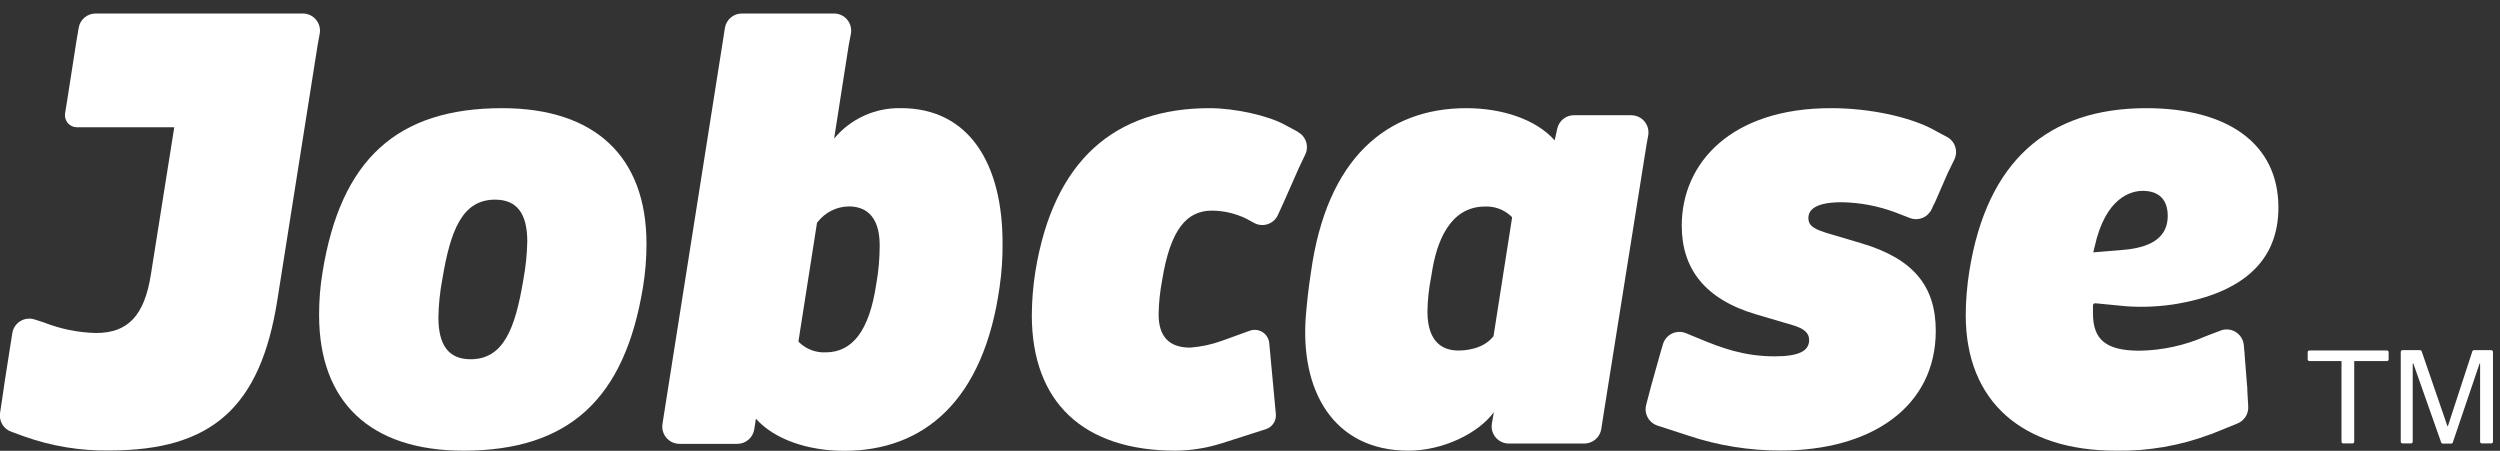
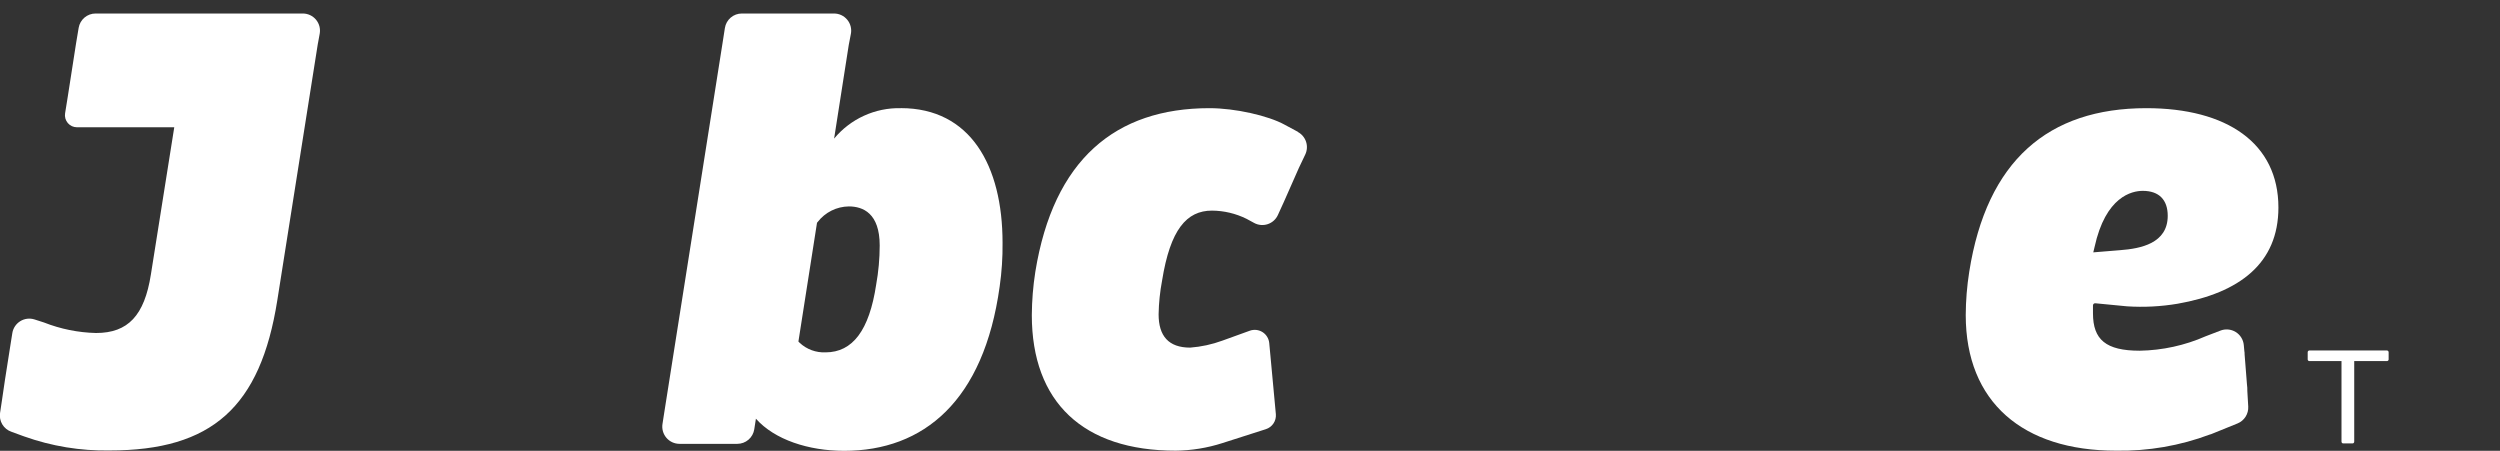
<svg xmlns="http://www.w3.org/2000/svg" width="183" height="33" viewBox="0 0 183 33" fill="none">
  <rect x="0" y="0" width="183" height="33" fill="#333333" stroke="none" />
  <path d="M23.274 3.172L23.402 2.471C23.435 2.29 23.428 2.104 23.382 1.926C23.335 1.748 23.25 1.583 23.132 1.441C23.014 1.3 22.867 1.186 22.701 1.108C22.534 1.03 22.352 0.989 22.168 0.989H6.995C6.698 0.989 6.411 1.094 6.185 1.286C5.958 1.478 5.807 1.744 5.758 2.037L5.568 3.172L4.969 7.02C4.947 7.151 4.925 7.272 4.911 7.385L4.764 8.298C4.744 8.424 4.752 8.552 4.786 8.675C4.821 8.797 4.881 8.911 4.964 9.008C5.047 9.104 5.149 9.182 5.265 9.236C5.38 9.289 5.506 9.316 5.633 9.316H12.756L11.044 20.098C10.573 23.091 9.376 24.376 7.028 24.376C5.723 24.345 4.434 24.084 3.22 23.606C3.12 23.568 3.017 23.535 2.913 23.507L2.526 23.383C2.354 23.328 2.171 23.311 1.991 23.332C1.811 23.354 1.638 23.415 1.484 23.51C1.33 23.605 1.198 23.732 1.097 23.883C0.997 24.034 0.93 24.205 0.902 24.384L0.781 25.147C0.416 27.396 0.248 28.586 0.153 29.239L0.004 30.232C-0.04 30.52 0.018 30.815 0.168 31.065C0.318 31.315 0.55 31.505 0.825 31.601L1.661 31.908L1.774 31.948C3.778 32.663 5.894 33.011 8.021 32.974C15.509 32.974 19.061 29.809 20.299 21.981L23.253 3.285L23.274 3.157" fill="white" />
  <path d="M95.011 9.652L94.054 9.138C92.838 8.462 90.403 7.918 88.534 7.918C81.648 7.918 77.114 11.686 75.785 19.901C75.621 20.948 75.536 22.006 75.529 23.066C75.529 29.44 79.294 32.989 86.055 32.989C87.218 32.977 88.372 32.79 89.48 32.434L92.663 31.415C92.891 31.342 93.087 31.194 93.219 30.995C93.352 30.796 93.413 30.558 93.393 30.32L92.908 25.107C92.892 24.946 92.84 24.791 92.755 24.654C92.671 24.516 92.556 24.399 92.42 24.312C92.284 24.226 92.13 24.171 91.97 24.152C91.81 24.134 91.647 24.152 91.495 24.205L89.476 24.935C88.718 25.213 87.926 25.385 87.121 25.446C85.537 25.446 84.81 24.592 84.81 23.007C84.825 22.175 84.91 21.346 85.066 20.528C85.664 16.805 86.862 15.417 88.716 15.417C89.593 15.423 90.457 15.628 91.243 16.016L91.802 16.319C91.953 16.402 92.12 16.452 92.291 16.467C92.463 16.482 92.636 16.462 92.8 16.407C92.963 16.352 93.114 16.264 93.242 16.148C93.37 16.033 93.472 15.892 93.543 15.735L93.981 14.775L95.076 12.296L95.547 11.306C95.684 11.015 95.704 10.683 95.604 10.377C95.503 10.072 95.29 9.817 95.007 9.663" fill="white" />
-   <path d="M141.713 9.594C141.56 9.503 141.388 9.411 141.202 9.324C139.621 8.564 136.945 7.918 134.013 7.918C126.711 7.918 123.104 11.934 123.104 16.52C123.104 19.641 124.773 21.909 128.581 23.022L131.191 23.792C132.089 24.048 132.429 24.391 132.429 24.888C132.429 25.658 131.746 26.085 129.906 26.085C127.639 26.085 125.97 25.442 124.514 24.844L123.418 24.391C123.255 24.323 123.08 24.29 122.903 24.294C122.726 24.299 122.552 24.34 122.393 24.416C122.233 24.492 122.091 24.601 121.977 24.736C121.862 24.871 121.778 25.028 121.728 25.198L121.505 25.957L120.823 28.396C120.823 28.458 120.786 28.52 120.775 28.579L120.498 29.645C120.419 29.954 120.461 30.282 120.614 30.562C120.768 30.842 121.023 31.053 121.326 31.152L123.572 31.883C125.76 32.616 128.054 32.986 130.362 32.978C136.992 32.978 141.698 29.773 141.698 24.216C141.698 20.879 139.99 18.911 136.222 17.798L133.915 17.115C132.929 16.816 132.374 16.6 132.374 15.957C132.374 15.315 132.973 14.804 134.813 14.804C136.142 14.825 137.458 15.072 138.705 15.534L139.8 15.957C140.099 16.073 140.431 16.07 140.728 15.95C141.025 15.829 141.265 15.599 141.399 15.308L141.53 15.019C141.594 14.907 141.656 14.78 141.717 14.636L142.575 12.668L143.057 11.679C143.199 11.386 143.223 11.05 143.122 10.741C143.021 10.431 142.804 10.173 142.516 10.021L141.713 9.594Z" fill="white" />
  <path d="M153.396 22.201L155.699 22.423C156.937 22.503 158.179 22.439 159.401 22.233C163.917 21.441 166.78 19.287 166.78 15.191C166.78 10.485 163.016 7.918 157.112 7.918C149.924 7.918 145.429 11.77 144.148 19.897C143.983 20.945 143.897 22.005 143.892 23.066C143.892 29.44 148.084 32.989 154.885 32.989C157.242 33.032 159.586 32.627 161.793 31.795H161.818L162.07 31.693L163.79 30.995C164.032 30.896 164.237 30.724 164.377 30.503C164.517 30.282 164.585 30.023 164.571 29.762L164.505 28.63C164.505 28.469 164.505 28.301 164.476 28.122L164.304 25.932C164.304 25.851 164.304 25.775 164.286 25.698L164.246 25.26C164.228 25.064 164.165 24.876 164.061 24.709C163.958 24.542 163.817 24.402 163.649 24.3C163.482 24.197 163.293 24.135 163.097 24.119C162.902 24.102 162.705 24.132 162.523 24.205L161.449 24.617C159.929 25.285 158.291 25.643 156.63 25.672C154.148 25.672 153.206 24.862 153.206 22.934V22.354C153.206 22.332 153.21 22.311 153.219 22.291C153.228 22.271 153.241 22.253 153.257 22.238C153.273 22.224 153.292 22.213 153.313 22.206C153.334 22.2 153.356 22.198 153.377 22.201H153.396ZM153.319 18.093C154.129 14.373 156.061 13.971 156.853 13.971C158.036 13.971 158.678 14.621 158.678 15.797C158.678 17.82 156.692 18.199 155.199 18.312L153.228 18.473L153.319 18.093Z" fill="white" />
-   <path d="M119.413 8.433H115.215C114.929 8.433 114.653 8.53 114.43 8.709C114.208 8.887 114.053 9.137 113.992 9.415L113.802 10.273C112.433 8.732 109.95 7.918 107.34 7.918C101.52 7.918 97.117 11.569 95.96 19.941C95.788 21.054 95.682 22.014 95.595 23.037C95.131 28.564 97.585 32.989 103.105 32.989C105.631 32.989 108.238 31.707 109.351 30.167L109.205 31.006C109.176 31.186 109.185 31.37 109.234 31.546C109.282 31.721 109.369 31.884 109.486 32.023C109.604 32.162 109.751 32.273 109.916 32.35C110.081 32.427 110.261 32.467 110.443 32.467H115.974C116.274 32.466 116.564 32.358 116.791 32.163C117.019 31.967 117.169 31.697 117.215 31.401L117.394 30.24L120.516 10.646L120.651 9.897C120.68 9.717 120.671 9.533 120.622 9.358C120.574 9.182 120.487 9.02 120.37 8.881C120.252 8.742 120.105 8.63 119.94 8.553C119.775 8.477 119.595 8.437 119.413 8.437V8.433ZM109.326 24.603L109.278 24.665C108.548 25.559 107.267 25.658 106.748 25.658C105.719 25.658 104.488 25.161 104.488 22.799C104.503 21.954 104.593 21.113 104.758 20.284L104.806 19.999C105.142 17.776 106.091 15.118 108.709 15.118C109.4 15.089 110.075 15.336 110.585 15.804L110.688 15.906L109.326 24.603Z" fill="white" />
-   <path d="M36.757 7.918C29.054 7.918 24.946 11.686 23.614 19.901C23.439 20.947 23.354 22.005 23.358 23.066C23.358 29.44 27.122 32.989 33.924 32.989C41.627 32.989 45.731 29.225 47.067 21.01C47.24 19.964 47.325 18.905 47.323 17.845C47.323 11.471 43.559 7.918 36.757 7.918ZM38.312 20.455C37.717 24.059 36.852 26.297 34.45 26.297C32.862 26.297 32.091 25.297 32.091 23.234C32.107 22.301 32.202 21.372 32.376 20.455C32.971 16.856 33.836 14.614 36.239 14.614C37.827 14.614 38.597 15.614 38.597 17.677C38.579 18.608 38.484 19.536 38.312 20.452" fill="white" />
  <path d="M65.935 7.918C65.007 7.897 64.086 8.087 63.241 8.473C62.396 8.858 61.65 9.43 61.057 10.145L62.127 3.3L62.284 2.482C62.319 2.3 62.314 2.113 62.268 1.934C62.222 1.754 62.137 1.587 62.019 1.445C61.901 1.302 61.753 1.187 61.586 1.108C61.418 1.029 61.235 0.989 61.05 0.989H54.303C54.004 0.988 53.713 1.095 53.486 1.29C53.258 1.485 53.108 1.755 53.062 2.051L52.887 3.172L48.615 30.251L48.495 31.028C48.466 31.208 48.476 31.392 48.525 31.568C48.574 31.743 48.661 31.906 48.779 32.045C48.897 32.184 49.043 32.295 49.209 32.372C49.374 32.449 49.554 32.488 49.736 32.489H53.971C54.271 32.489 54.561 32.382 54.788 32.187C55.016 31.992 55.166 31.722 55.212 31.426L55.333 30.649C56.702 32.189 59.185 33 61.795 33C67.611 33 72.017 29.349 73.175 20.977C73.328 19.916 73.399 18.844 73.387 17.772C73.387 12.124 71.035 7.915 65.942 7.915L65.935 7.918ZM64.135 20.839C63.631 24.172 62.419 25.793 60.426 25.793C59.734 25.822 59.059 25.575 58.549 25.107L58.444 25.001L59.805 16.308L59.856 16.246C60.126 15.897 60.471 15.614 60.865 15.417C61.26 15.22 61.694 15.116 62.135 15.11C63.168 15.11 64.394 15.607 64.394 17.969C64.393 18.931 64.306 19.892 64.135 20.839Z" fill="white" />
  <path d="M171.398 32.332V26.432H169.047C169.03 26.432 169.014 26.428 168.998 26.422C168.983 26.416 168.969 26.406 168.958 26.394C168.946 26.382 168.937 26.368 168.931 26.353C168.925 26.337 168.922 26.321 168.923 26.304V25.782C168.923 25.749 168.936 25.717 168.959 25.693C168.982 25.669 169.014 25.655 169.047 25.654H174.72C174.737 25.654 174.754 25.657 174.769 25.664C174.785 25.67 174.799 25.68 174.811 25.692C174.822 25.703 174.832 25.718 174.838 25.733C174.845 25.748 174.848 25.765 174.848 25.782V26.304C174.849 26.321 174.846 26.338 174.839 26.354C174.833 26.369 174.824 26.384 174.812 26.395C174.8 26.407 174.785 26.417 174.77 26.423C174.754 26.429 174.737 26.432 174.72 26.432H172.329V32.332C172.329 32.348 172.326 32.365 172.319 32.38C172.313 32.396 172.303 32.41 172.292 32.422C172.28 32.434 172.266 32.443 172.25 32.45C172.235 32.456 172.218 32.459 172.201 32.459H171.526C171.509 32.459 171.492 32.456 171.477 32.45C171.461 32.443 171.447 32.434 171.435 32.422C171.424 32.41 171.414 32.396 171.408 32.38C171.401 32.365 171.398 32.348 171.398 32.332Z" fill="white" />
-   <path d="M178.813 32.47C178.786 32.47 178.76 32.462 178.738 32.446C178.717 32.43 178.701 32.408 178.692 32.383L176.655 26.607H176.611V32.332C176.611 32.348 176.608 32.365 176.602 32.38C176.595 32.396 176.586 32.41 176.574 32.422C176.562 32.434 176.548 32.443 176.532 32.45C176.517 32.456 176.5 32.459 176.484 32.459H175.863C175.846 32.459 175.829 32.456 175.814 32.45C175.798 32.443 175.784 32.434 175.773 32.422C175.761 32.41 175.751 32.396 175.745 32.38C175.738 32.365 175.735 32.348 175.735 32.332V25.76C175.735 25.743 175.738 25.727 175.745 25.711C175.751 25.696 175.761 25.681 175.773 25.67C175.784 25.658 175.798 25.648 175.814 25.642C175.829 25.636 175.846 25.632 175.863 25.632H177.148C177.175 25.632 177.201 25.641 177.222 25.657C177.244 25.672 177.26 25.695 177.268 25.72L179.152 31.196H179.185L180.974 25.72C180.983 25.695 180.999 25.672 181.02 25.657C181.042 25.641 181.068 25.632 181.095 25.632H182.358C182.392 25.632 182.424 25.646 182.448 25.67C182.472 25.694 182.486 25.726 182.486 25.76V32.332C182.486 32.348 182.482 32.365 182.476 32.38C182.469 32.396 182.46 32.41 182.448 32.422C182.436 32.434 182.422 32.443 182.407 32.45C182.391 32.456 182.375 32.459 182.358 32.459H181.671C181.655 32.459 181.638 32.456 181.623 32.45C181.607 32.443 181.593 32.434 181.581 32.422C181.569 32.41 181.56 32.396 181.553 32.38C181.547 32.365 181.544 32.348 181.544 32.332V26.607H181.507L179.547 32.383C179.538 32.408 179.522 32.43 179.5 32.446C179.479 32.462 179.453 32.47 179.426 32.47H178.813Z" fill="white" />
</svg>